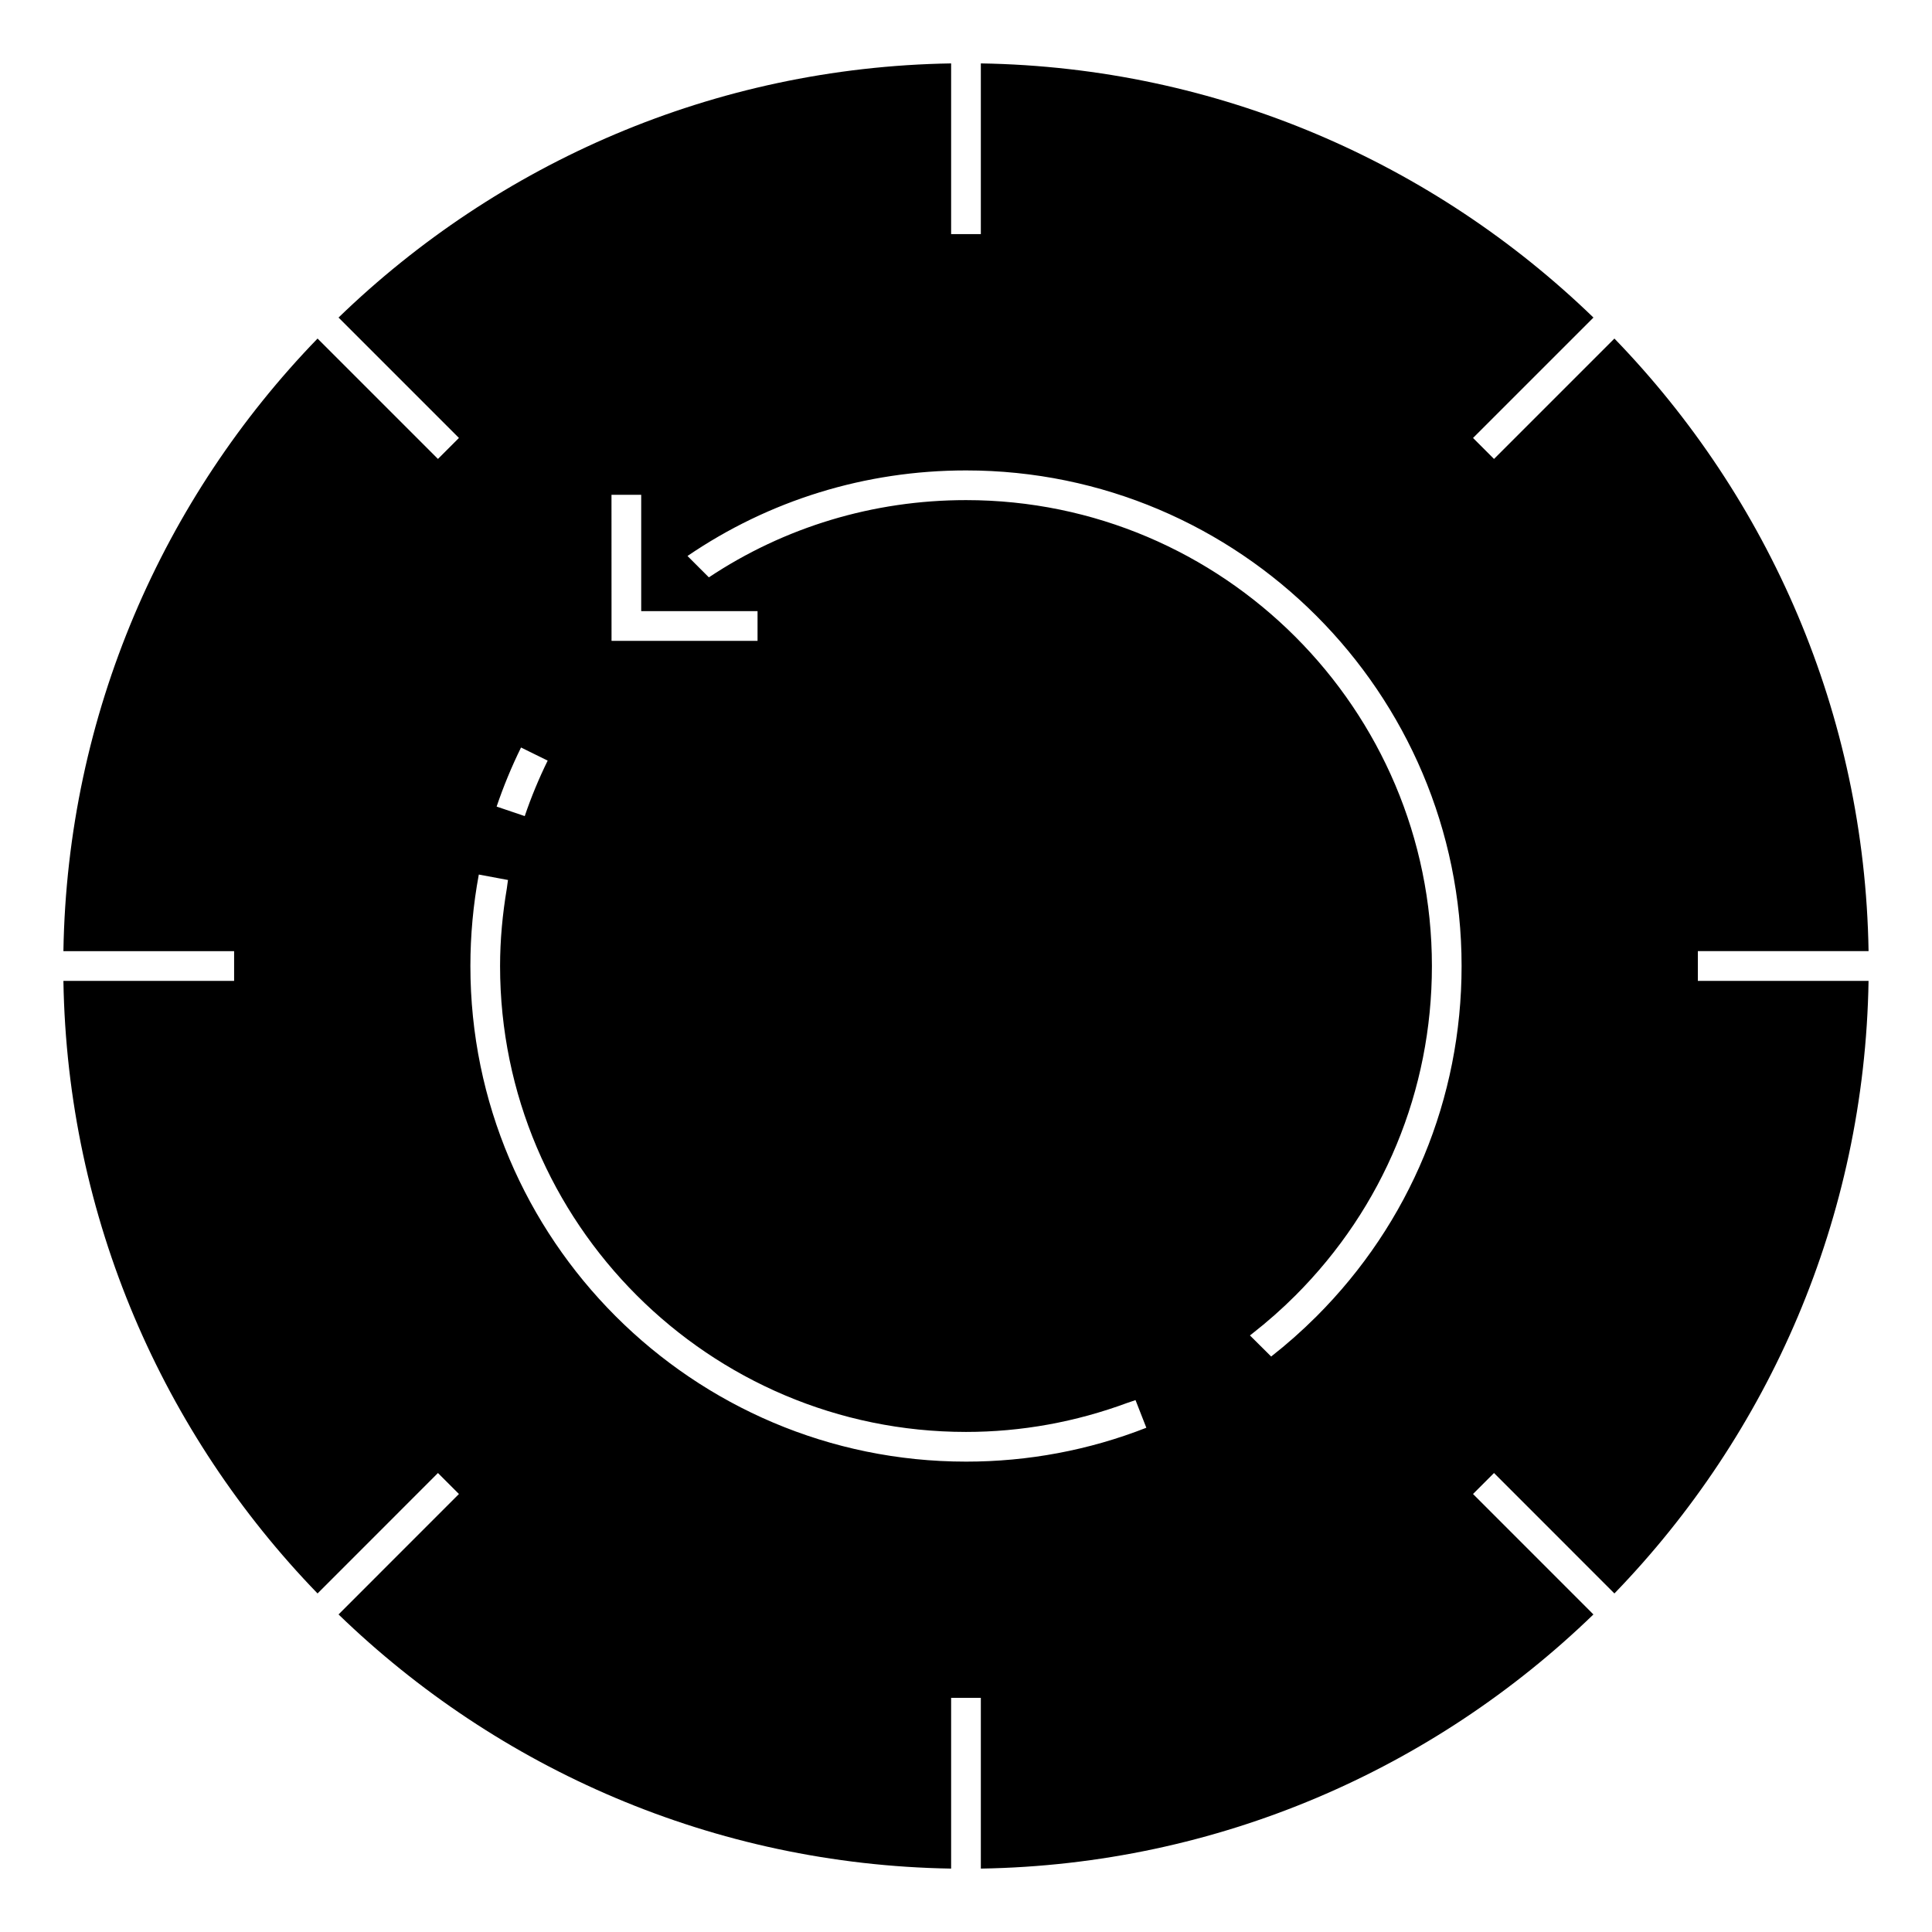
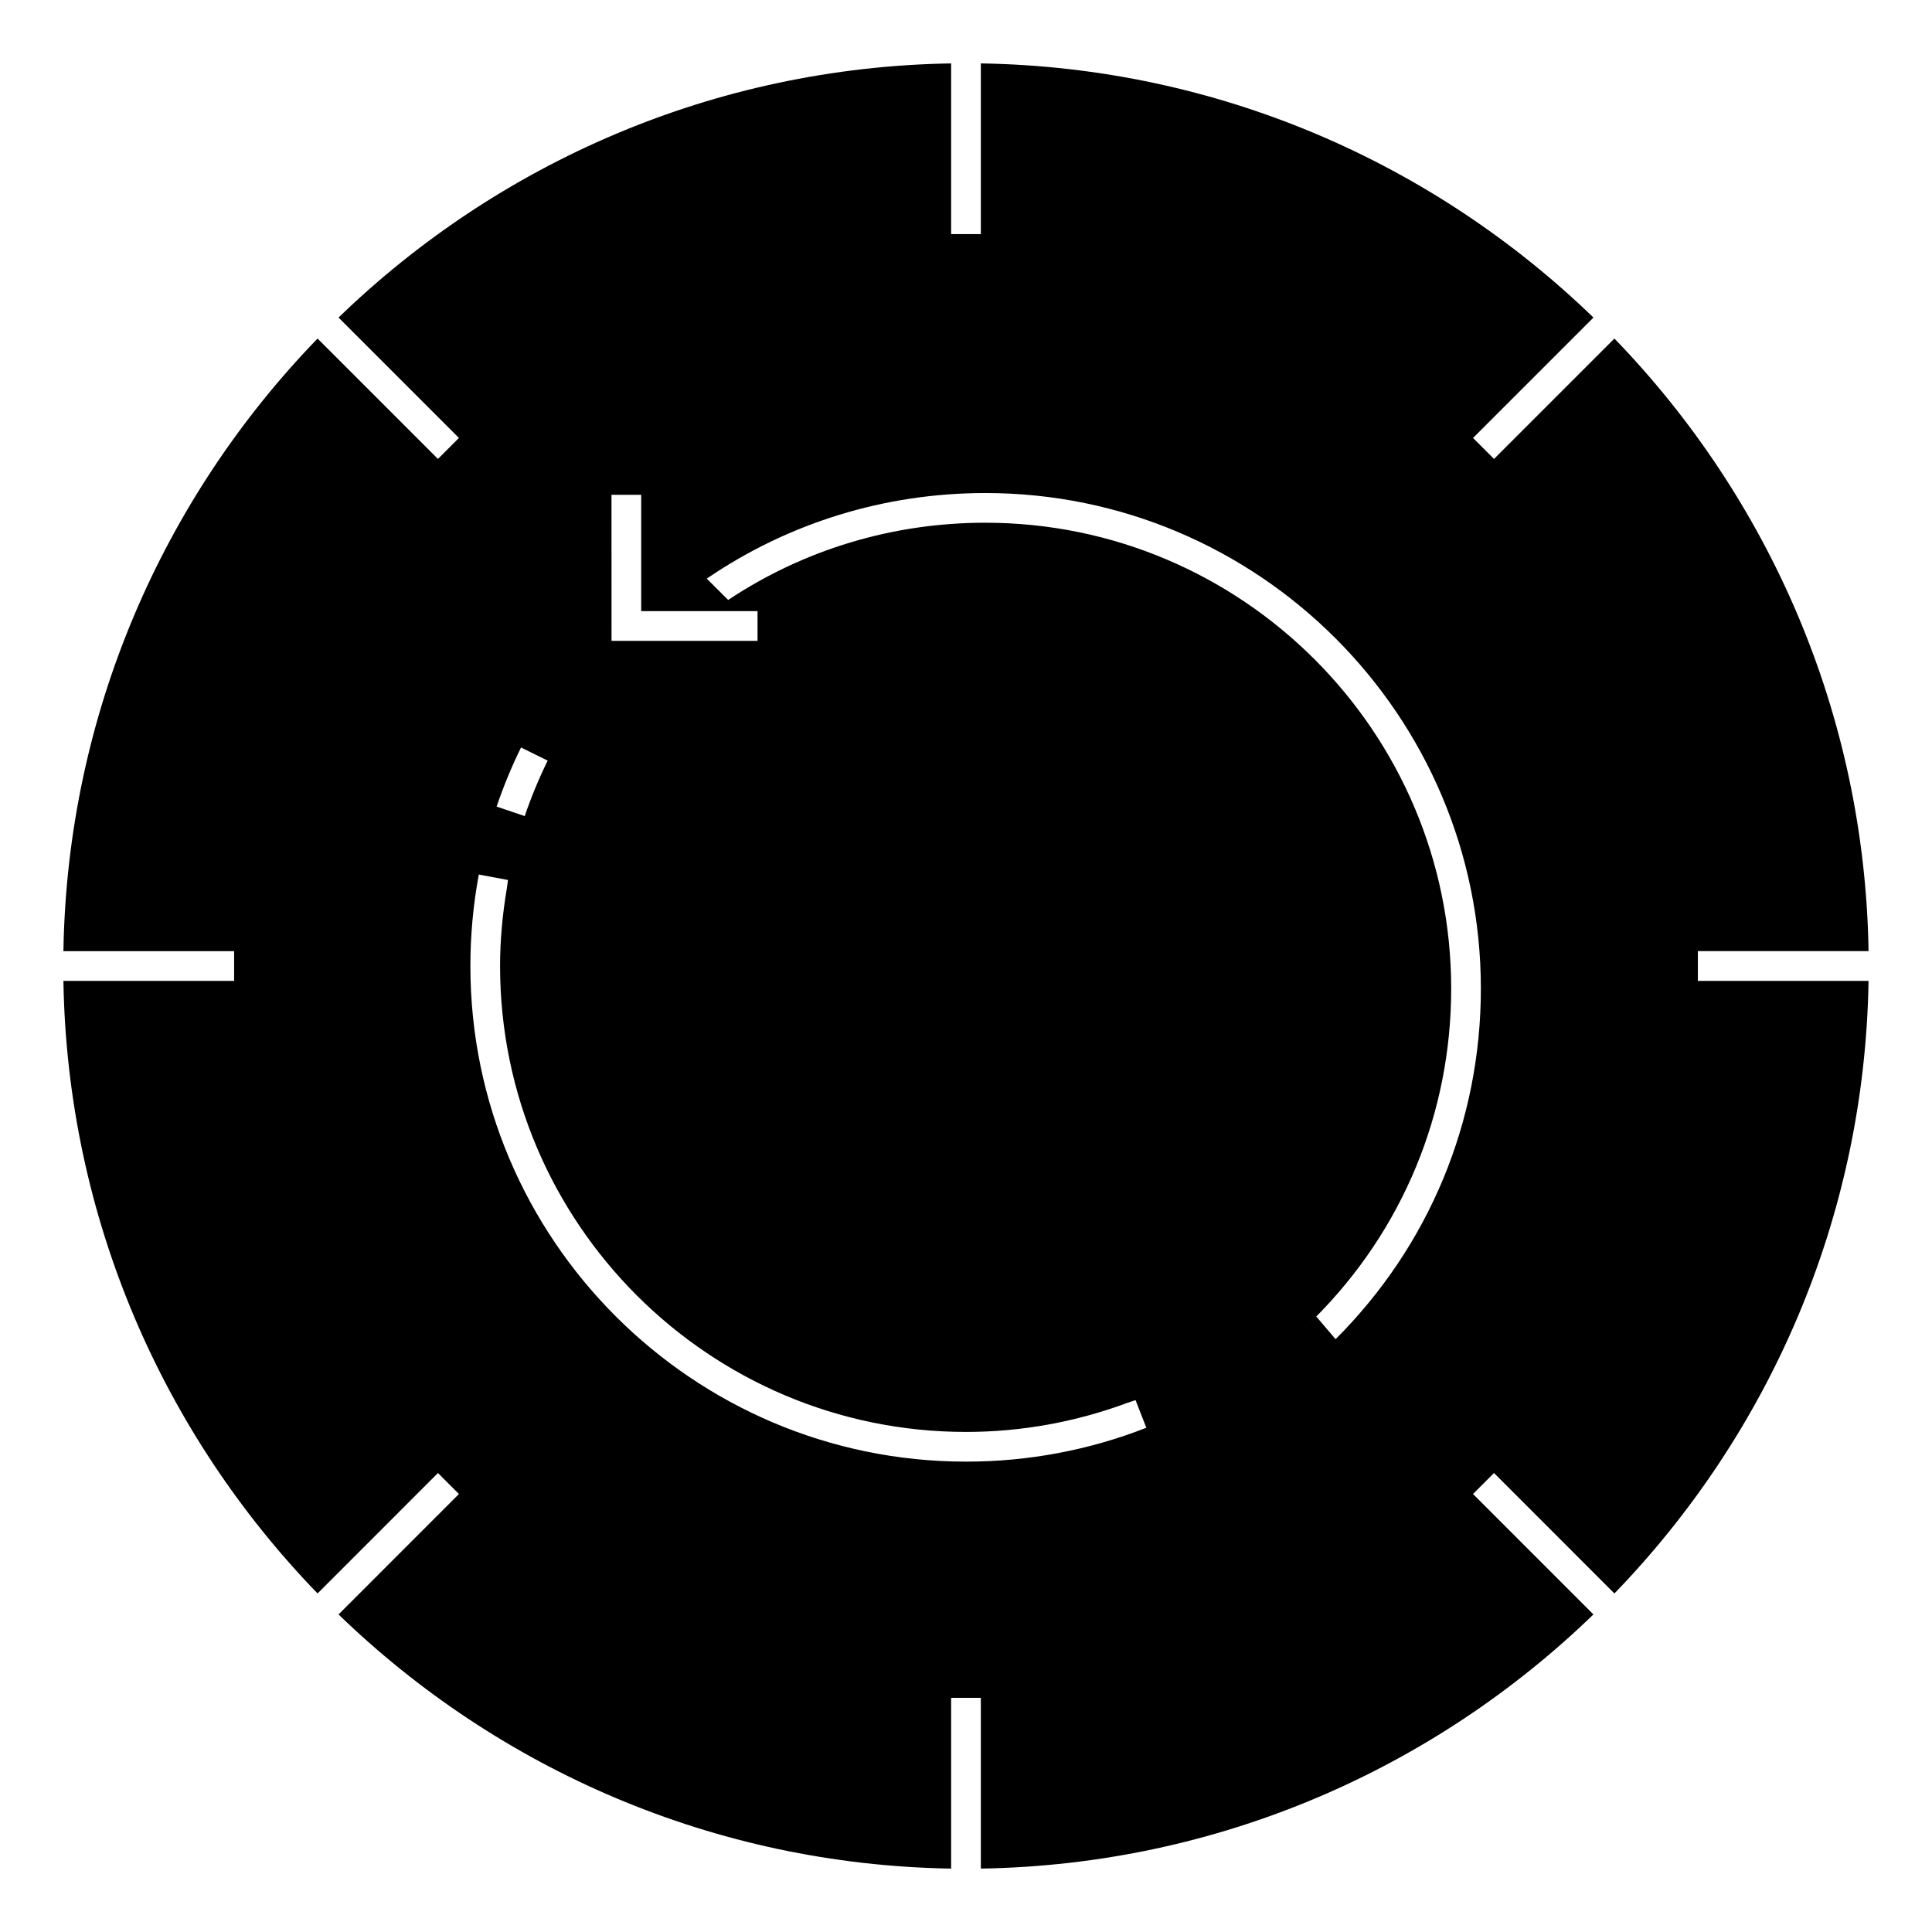
<svg xmlns="http://www.w3.org/2000/svg" fill="#000000" width="800px" height="800px" version="1.1" viewBox="144 144 512 512">
-   <path d="m593.95 396.06h45.238c-1.023-63-26.496-120.14-67.352-162.34l-31.906 31.906-5.562-5.562 31.914-31.906c-42.215-40.852-99.348-66.332-162.35-67.355v45.242h-7.875v-45.242c-63 1.023-120.13 26.496-162.34 67.352l31.906 31.906-5.562 5.562-31.906-31.906c-40.852 42.207-66.324 99.348-67.352 162.35h45.238v7.875h-45.238c1.027 63 26.504 120.14 67.352 162.34l31.906-31.918 5.562 5.562-31.906 31.918c42.211 40.855 99.34 66.328 162.34 67.352v-45.246h7.875v45.246c63-1.023 120.13-26.496 162.34-67.352l-31.906-31.918 5.562-5.562 31.906 31.918c40.852-42.211 66.324-99.344 67.352-162.34h-45.238zm-287.9-120.93h7.875v30.828h6.117l20.777-0.004h3.938v7.875l-30.914 0.004h-7.781zm-23.973 66.965 7.062 3.477c-2.336 4.754-4.383 9.703-6.078 14.703l-7.453-2.523c1.805-5.328 3.981-10.594 6.469-15.656zm117.92 189.25c-72.422 0-131.34-58.918-131.34-131.34 0-8.148 0.754-16.301 2.234-24.242l7.734 1.445c-0.137 0.734-0.184 1.492-0.309 2.231-1.141 6.758-1.793 13.66-1.793 20.566 0 68.082 55.391 123.47 123.47 123.47 14.754 0 29.125-2.648 42.809-7.715 0.703-0.262 1.422-0.445 2.121-0.719l2.867 7.328c-15.219 5.957-31.301 8.977-47.793 8.977zm92.84-38.445c-3.777 3.773-7.797 7.332-11.965 10.594l-2.812-2.797-0.02-0.016-2.793-2.777 0.516-0.402c4.184-3.269 7.965-6.617 11.516-10.164 23.336-23.32 36.191-54.336 36.191-87.332 0-68.082-55.391-123.47-123.47-123.47-24.609 0-48.109 7.152-68.141 20.469l-2.824-2.816-2.84-2.844c21.594-14.734 47.086-22.676 73.801-22.676 72.422-0.008 131.34 58.914 131.34 131.34 0 35.098-13.672 68.086-38.5 92.895z" />
+   <path d="m593.95 396.06h45.238c-1.023-63-26.496-120.14-67.352-162.34l-31.906 31.906-5.562-5.562 31.914-31.906c-42.215-40.852-99.348-66.332-162.35-67.355v45.242h-7.875v-45.242c-63 1.023-120.13 26.496-162.34 67.352l31.906 31.906-5.562 5.562-31.906-31.906c-40.852 42.207-66.324 99.348-67.352 162.35h45.238v7.875h-45.238c1.027 63 26.504 120.14 67.352 162.34l31.906-31.918 5.562 5.562-31.906 31.918c42.211 40.855 99.34 66.328 162.34 67.352v-45.246h7.875v45.246c63-1.023 120.13-26.496 162.34-67.352l-31.906-31.918 5.562-5.562 31.906 31.918c40.852-42.211 66.324-99.344 67.352-162.34h-45.238zm-287.9-120.93h7.875v30.828h6.117l20.777-0.004h3.938v7.875l-30.914 0.004h-7.781zm-23.973 66.965 7.062 3.477c-2.336 4.754-4.383 9.703-6.078 14.703l-7.453-2.523c1.805-5.328 3.981-10.594 6.469-15.656zm117.92 189.25c-72.422 0-131.34-58.918-131.34-131.34 0-8.148 0.754-16.301 2.234-24.242l7.734 1.445c-0.137 0.734-0.184 1.492-0.309 2.231-1.141 6.758-1.793 13.66-1.793 20.566 0 68.082 55.391 123.47 123.47 123.47 14.754 0 29.125-2.648 42.809-7.715 0.703-0.262 1.422-0.445 2.121-0.719l2.867 7.328c-15.219 5.957-31.301 8.977-47.793 8.977zm92.84-38.445c-3.777 3.773-7.797 7.332-11.965 10.594c4.184-3.269 7.965-6.617 11.516-10.164 23.336-23.32 36.191-54.336 36.191-87.332 0-68.082-55.391-123.47-123.47-123.47-24.609 0-48.109 7.152-68.141 20.469l-2.824-2.816-2.84-2.844c21.594-14.734 47.086-22.676 73.801-22.676 72.422-0.008 131.34 58.914 131.34 131.34 0 35.098-13.672 68.086-38.5 92.895z" />
</svg>